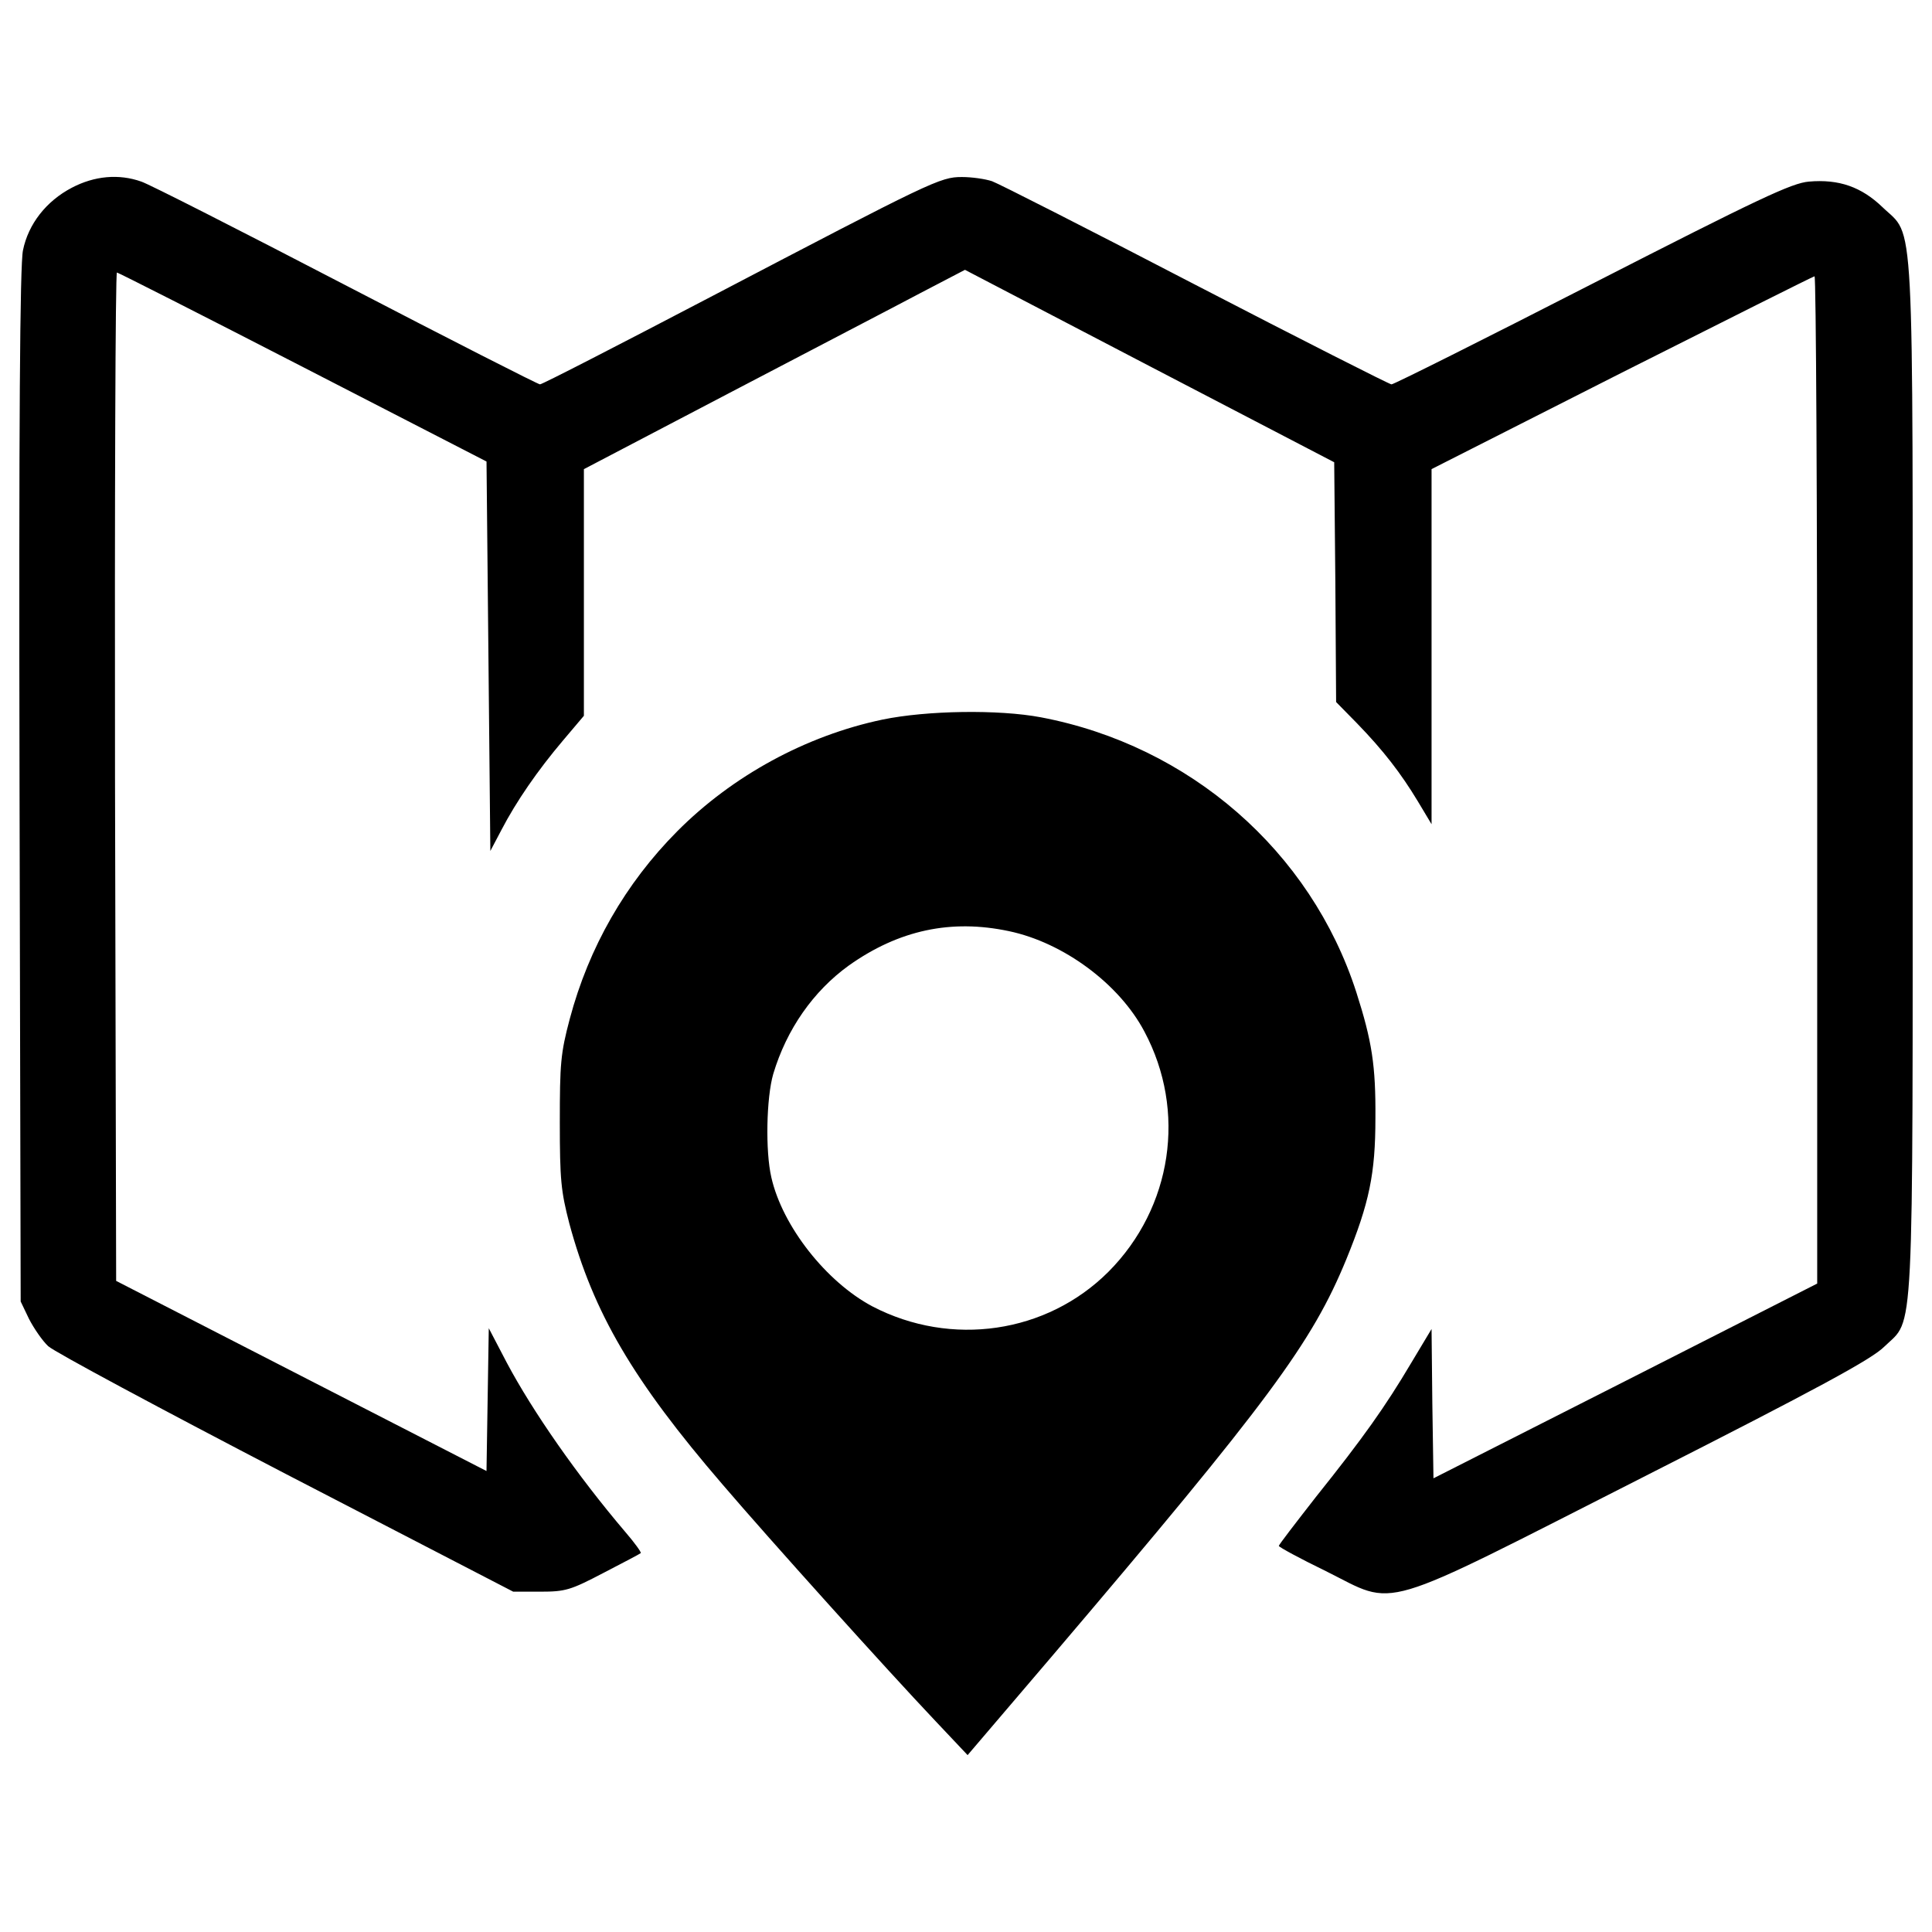
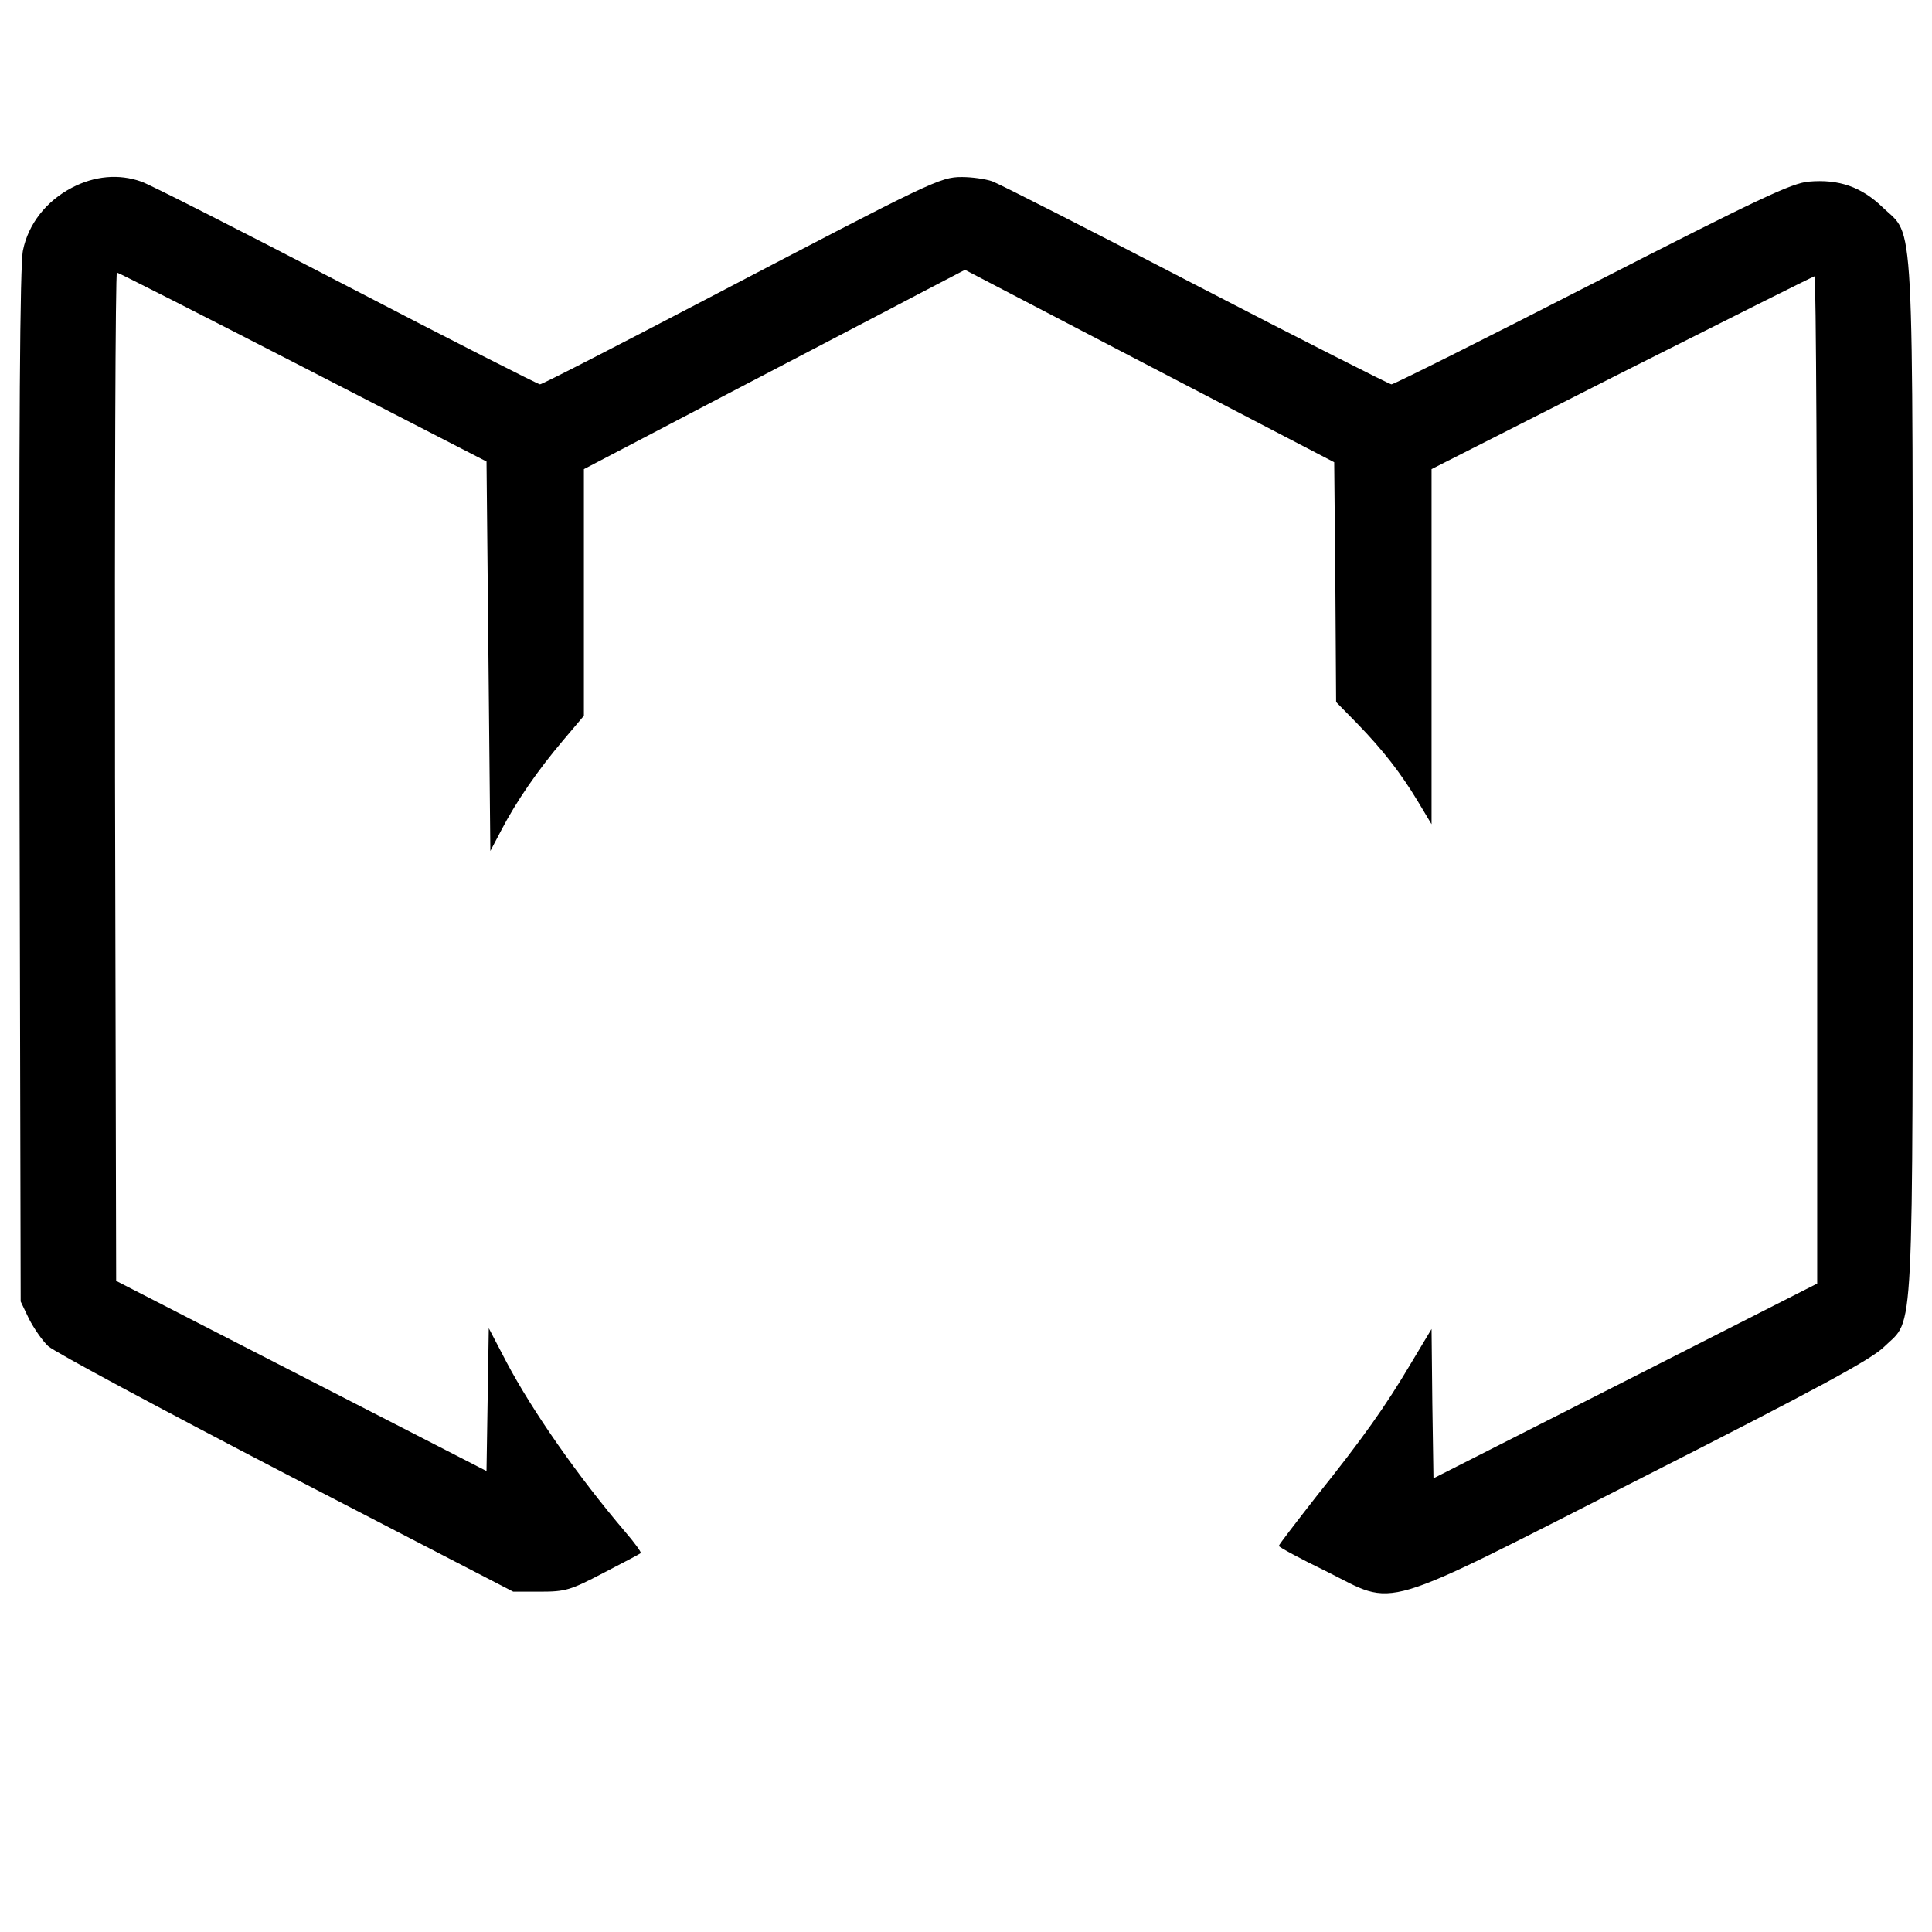
<svg xmlns="http://www.w3.org/2000/svg" version="1.1" x="0px" y="0px" viewBox="0 0 1000 1000" enable-background="new 0 0 1000 1000" xml:space="preserve">
  <g>
    <g transform="translate(0,511) scale(0.1,-0.1)">
      <path d="M371.9,4138.4c-132.4-69.2-225.3-187.7-253-324.1c-15.8-73.1-21.7-899.2-17.8-2772.8l5.9-2668l43.5-90.9c25.7-49.4,69.2-112.7,98.8-140.3c31.6-29.6,585-326.1,1231.2-662.1l1175.9-608.7h140.3c130.4,0,156.1,7.9,326.1,96.8c102.8,53.3,189.7,98.8,193.7,102.8c4,4-31.6,53.4-81,110.7c-247,290.5-478.3,622.5-612.7,875.5l-92.9,177.9l-5.9-369.6l-5.9-369.6L1559.7-2012l-958.5,492.1l-5.9,2608.7c-2,1436.8,2,2610.7,9.9,2610.7c9.9-2,442.7-221.4,964.4-490.1l948.6-488.2l9.9-1007.9l9.9-1007.9l57.3,108.7c77.1,148.2,187.7,308.3,318.2,462.5l108.7,128.5v638.3v638.3l755,395.3c415,217.4,859.7,448.6,986.2,515.8l231.2,120.6l954.6-498l956.6-498l5.9-620.5l4-620.6l106.7-108.7c138.3-142.3,229.2-260.9,316.2-405.1l71.1-118.6v919v919l986.2,500c541.5,272.7,990.1,498,996.1,498c7.9,0,13.8-1172,13.8-2606.8v-2606.8l-992.1-504l-994.1-504l-5.9,387.4l-4,385.4l-106.7-177.9c-132.4-223.3-247-385.4-492.1-691.7c-104.7-134.4-191.7-247-191.7-253s108.7-65.2,243.1-130.4c373.5-185.8,245.1-223.3,1642.3,486.2c915,464.4,1183.8,610.7,1249,675.9c156.1,152.2,146.3-41.5,146.3,2940.8c0,3006,11.9,2794.5-156.1,2956.6c-108.7,104.7-225.3,146.2-381.4,132.4c-88.9-7.9-253-85-1122.5-529.7c-559.3-286.6-1025.7-519.8-1037.6-519.8c-9.9,0-466.4,231.2-1011.9,513.8C5642.8,3919,5168.5,4160.1,5134.9,4172c-35.6,11.9-104.7,21.7-156.1,21.7c-112.7,0-152.2-19.8-1304.4-622.5c-472.3-247-867.6-450.6-879.5-450.6c-9.9,0-464.4,231.2-1007.9,513.8C1243.5,3917,769.2,4158.1,731.6,4170C615,4211.5,488.5,4199.6,371.9,4138.4z" />
-       <path d="M4567.7,1385.4c-395.3-83-776.7-290.5-1063.3-579.1c-266.8-268.8-456.5-598.8-555.4-970.4c-47.4-177.9-51.4-233.2-51.4-533.6c0-298.4,5.9-357.7,49.4-525.7c124.5-460.5,328.1-810.3,792.5-1349.8c243.1-284.6,853.8-962.5,1102.8-1225.3l166-175.9l436.8,511.9C6571.7-2138.4,6791.1-1840,6968.9-1407.2c118.6,290.5,150.2,442.7,150.2,729.2c2,272.7-17.8,399.2-98.8,652.2c-235.2,729.3-861.7,1276.7-1632.4,1423C5168.5,1438.7,4796.9,1432.8,4567.7,1385.4z M5221.8,290.5c282.6-59.3,571.2-272.7,701.6-519.8c219.4-411.1,144.3-911.1-185.8-1243.1c-320.2-320.1-814.2-391.3-1221.4-179.8c-239.1,126.5-466.4,415-523.7,668c-31.6,136.4-25.7,413,9.9,535.6c69.2,231.2,207.5,428.8,391.3,561.3C4652.7,296.4,4923.4,353.7,5221.8,290.5z" />
    </g>
  </g>
</svg>